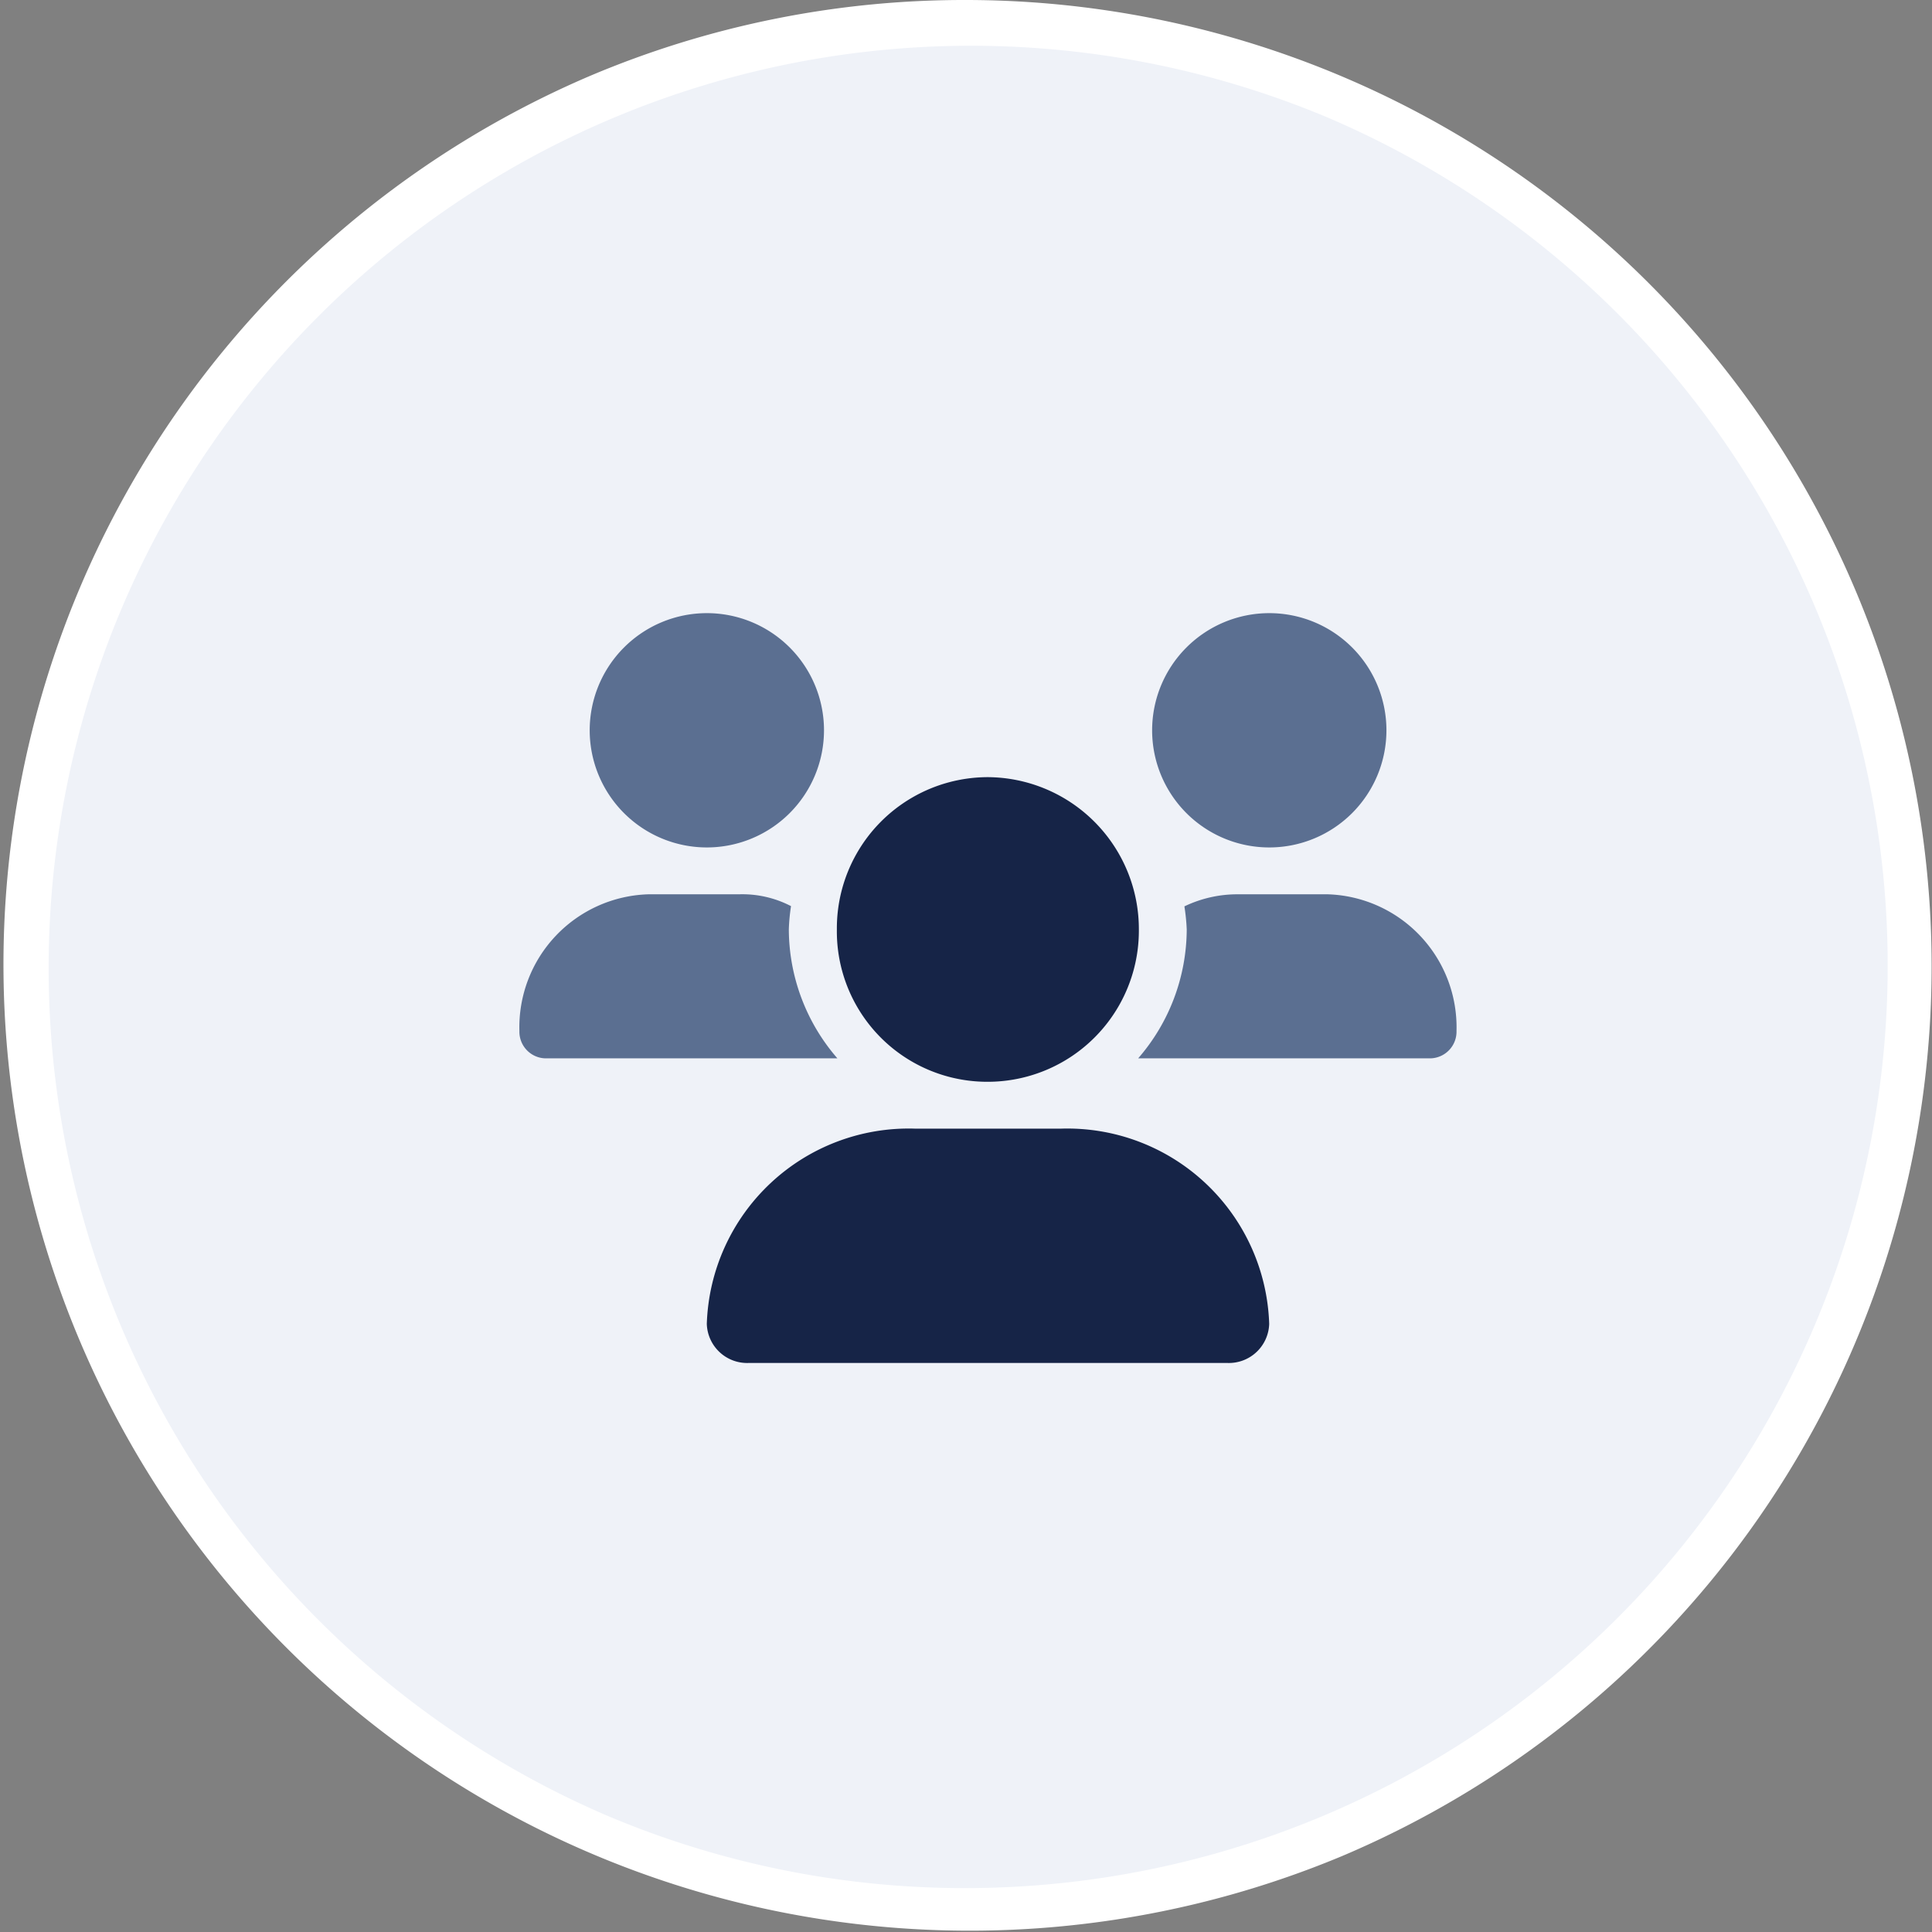
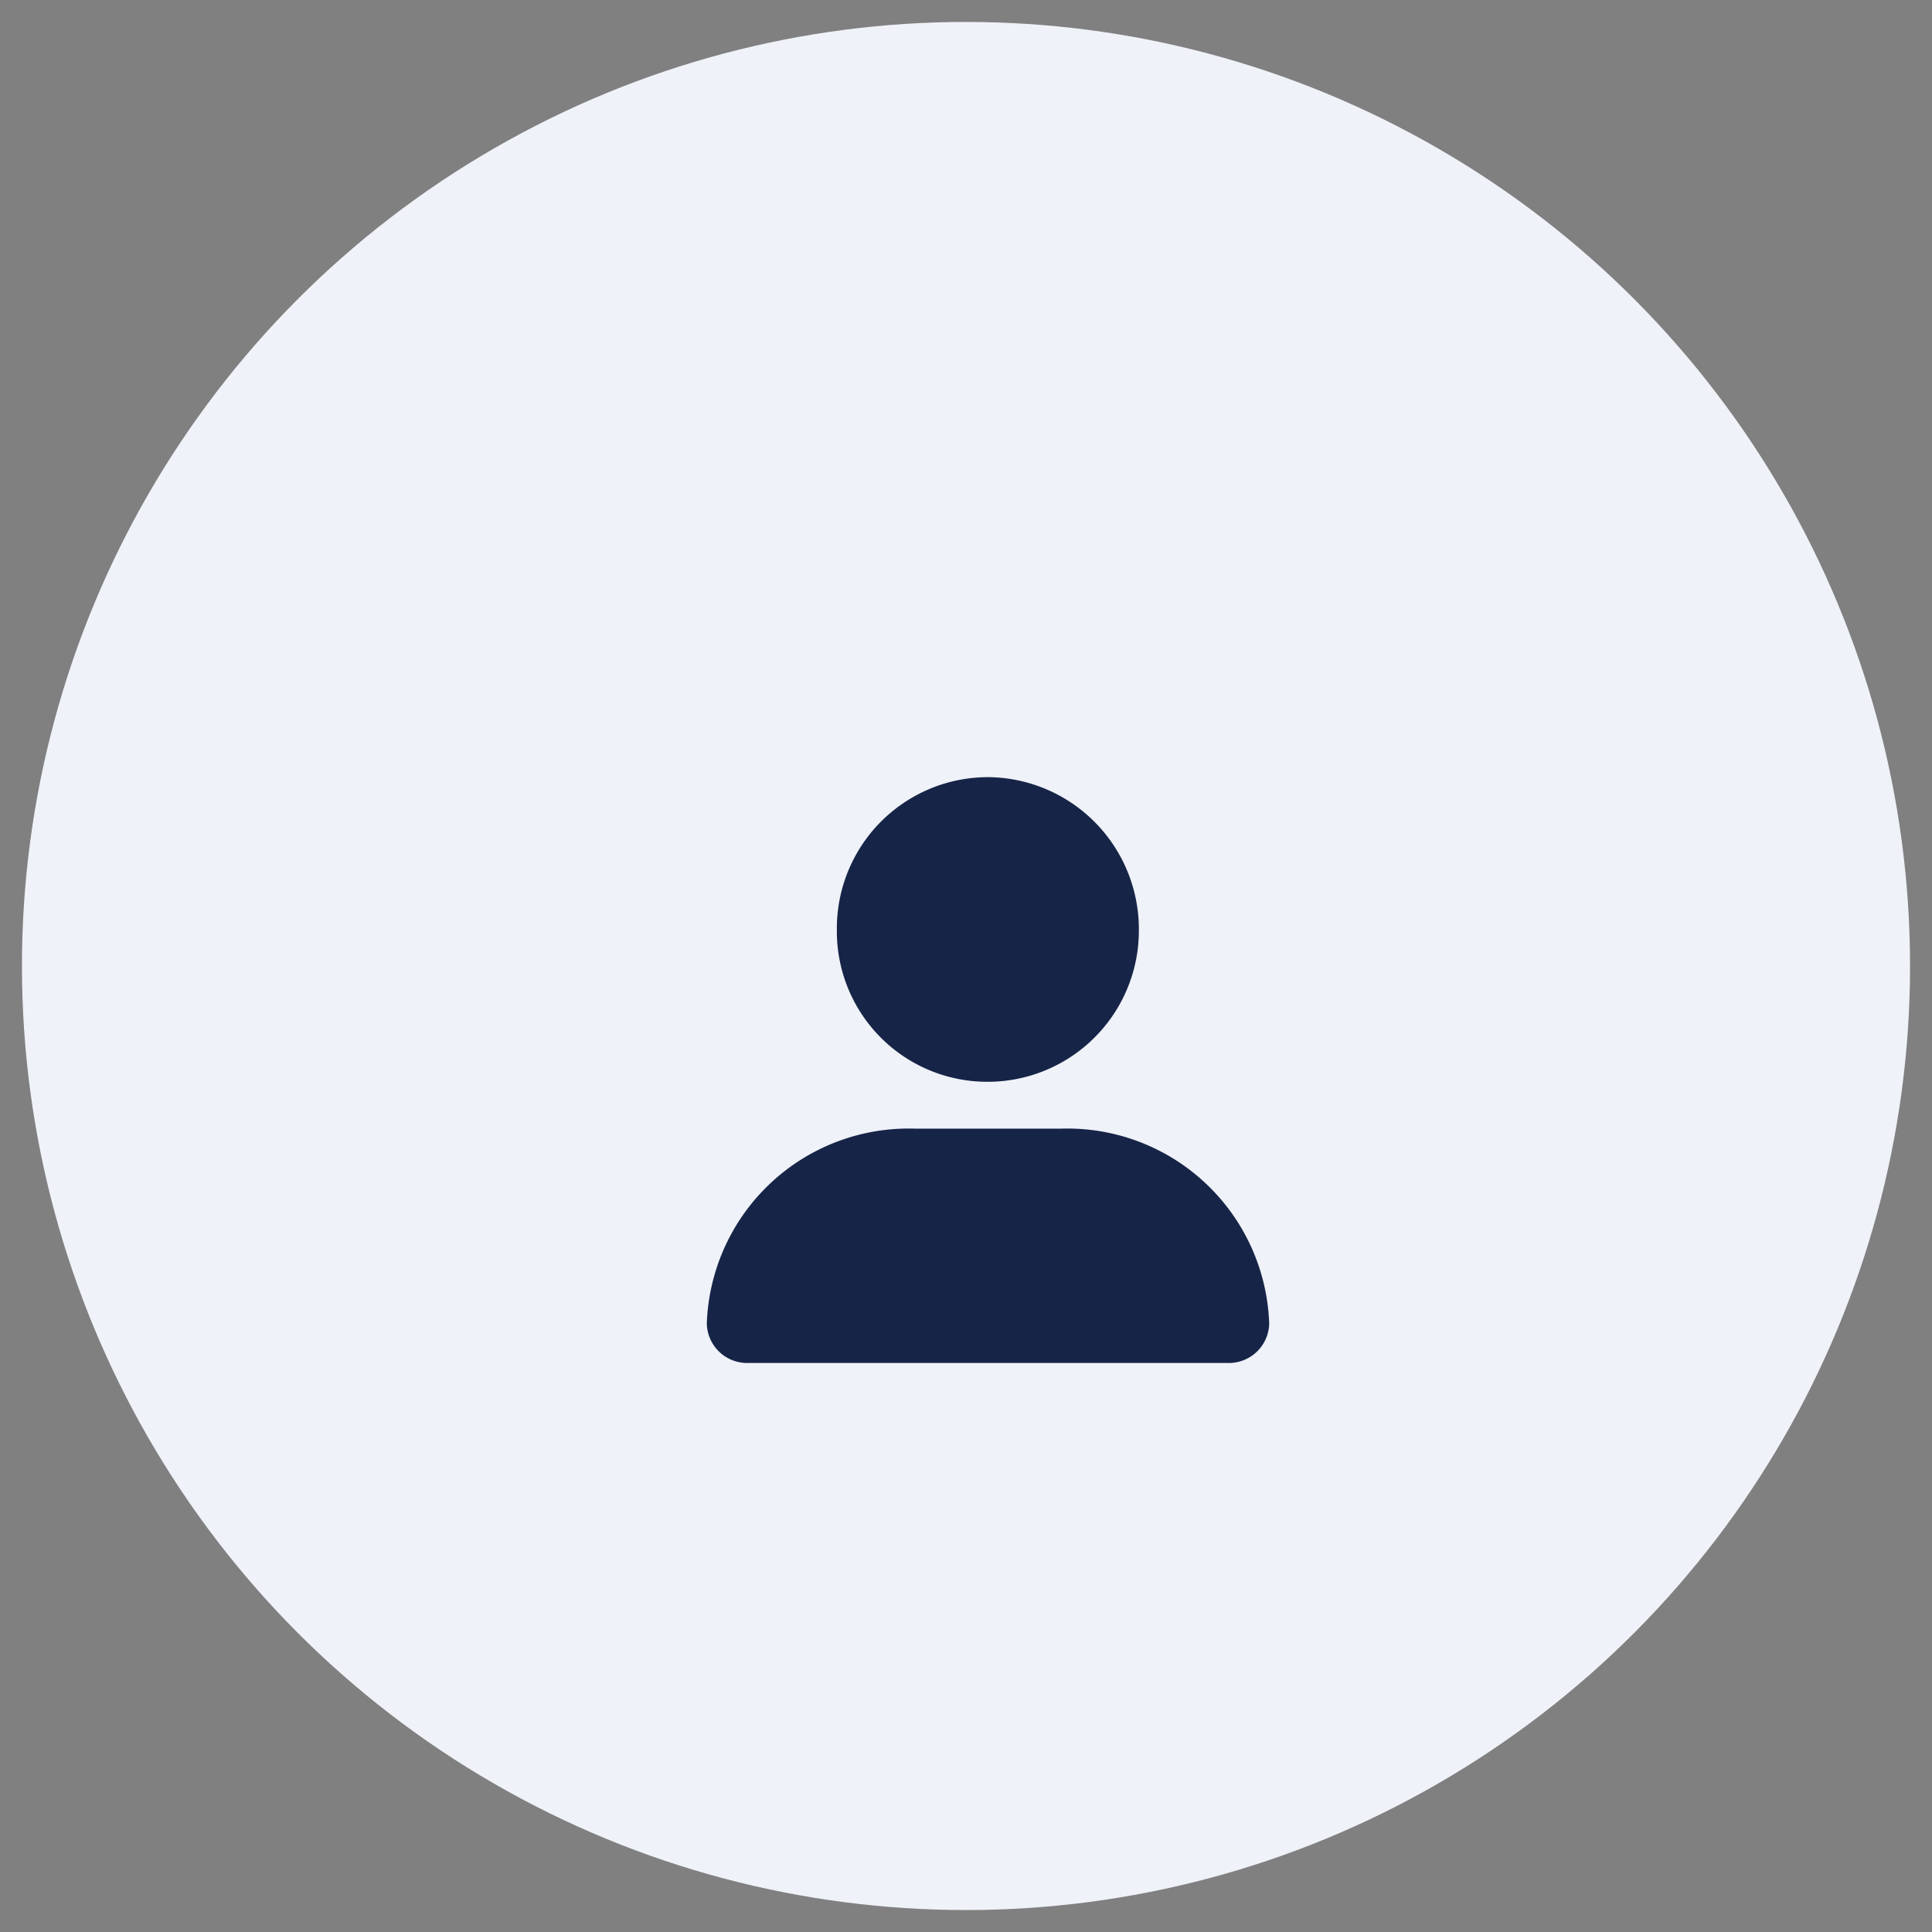
<svg xmlns="http://www.w3.org/2000/svg" width="44" height="44" viewBox="0 0 44 44">
  <rect x="0" y="0" width="44" height="44" fill="#808080" stroke="none" />
  <g id="icon-wordpress-maintenance" transform="translate(-1499.002 -210.912)">
    <circle id="Ellipse_8999" data-name="Ellipse 8999" cx="21.5" cy="21.5" r="21.5" transform="translate(1499.502 211.412)" fill="#eff2f8" />
-     <path id="Ellipse_8999_-_Outline" data-name="Ellipse 8999 - Outline" d="M21.5-.5a22.006,22.006,0,0,1,8.564,42.271A22.006,22.006,0,0,1,12.936,1.229,21.863,21.863,0,0,1,21.5-.5Zm0,43A21.006,21.006,0,0,0,29.674,2.15a21.006,21.006,0,0,0-16.348,38.7A20.868,20.868,0,0,0,21.5,42.5Z" transform="translate(1499.502 211.412)" fill="#fff" />
    <g id="icon" transform="translate(4.326 3.461)">
      <path id="Path_32276" data-name="Path 32276" d="M-7.474-17.343a3.444,3.444,0,0,0,3.439-3.469,3.462,3.462,0,0,0-3.439-3.469,3.444,3.444,0,0,0-3.439,3.469A3.426,3.426,0,0,0-7.474-17.343Zm1.668,1.067H-9.135a4.6,4.6,0,0,0-4.74,4.446.919.919,0,0,0,.947.891H-2.014a.919.919,0,0,0,.947-.891A4.6,4.6,0,0,0-5.806-16.276Z" transform="translate(1524.648 249.431)" fill="#162447" />
-       <path id="Path_32275" data-name="Path 32275" d="M-18.855-27.038a2.669,2.669,0,0,0,2.668-2.668,2.668,2.668,0,0,0-2.668-2.668,2.669,2.669,0,0,0-2.668,2.668A2.669,2.669,0,0,0-18.855-27.038Zm12.809,0a2.669,2.669,0,0,0,2.668-2.668,2.668,2.668,0,0,0-2.668-2.668,2.669,2.669,0,0,0-2.668,2.668A2.668,2.668,0,0,0-6.047-27.038Zm1.331,1.067H-6.779a2.782,2.782,0,0,0-1.2.275,4.57,4.57,0,0,1,.053.526,4.5,4.5,0,0,1-1.106,2.935h6.661a.608.608,0,0,0,.589-.624A3.029,3.029,0,0,0-4.716-25.971Zm-12.222.27a2.41,2.41,0,0,0-1.187-.27h-2.062a3.03,3.03,0,0,0-2.938,3.112.607.607,0,0,0,.588.624h6.654a4.5,4.5,0,0,1-1.106-2.935A4.261,4.261,0,0,1-16.938-25.7Z" transform="translate(1529.629 253.789)" fill="#5b6f91" />
    </g>
  </g>
</svg>